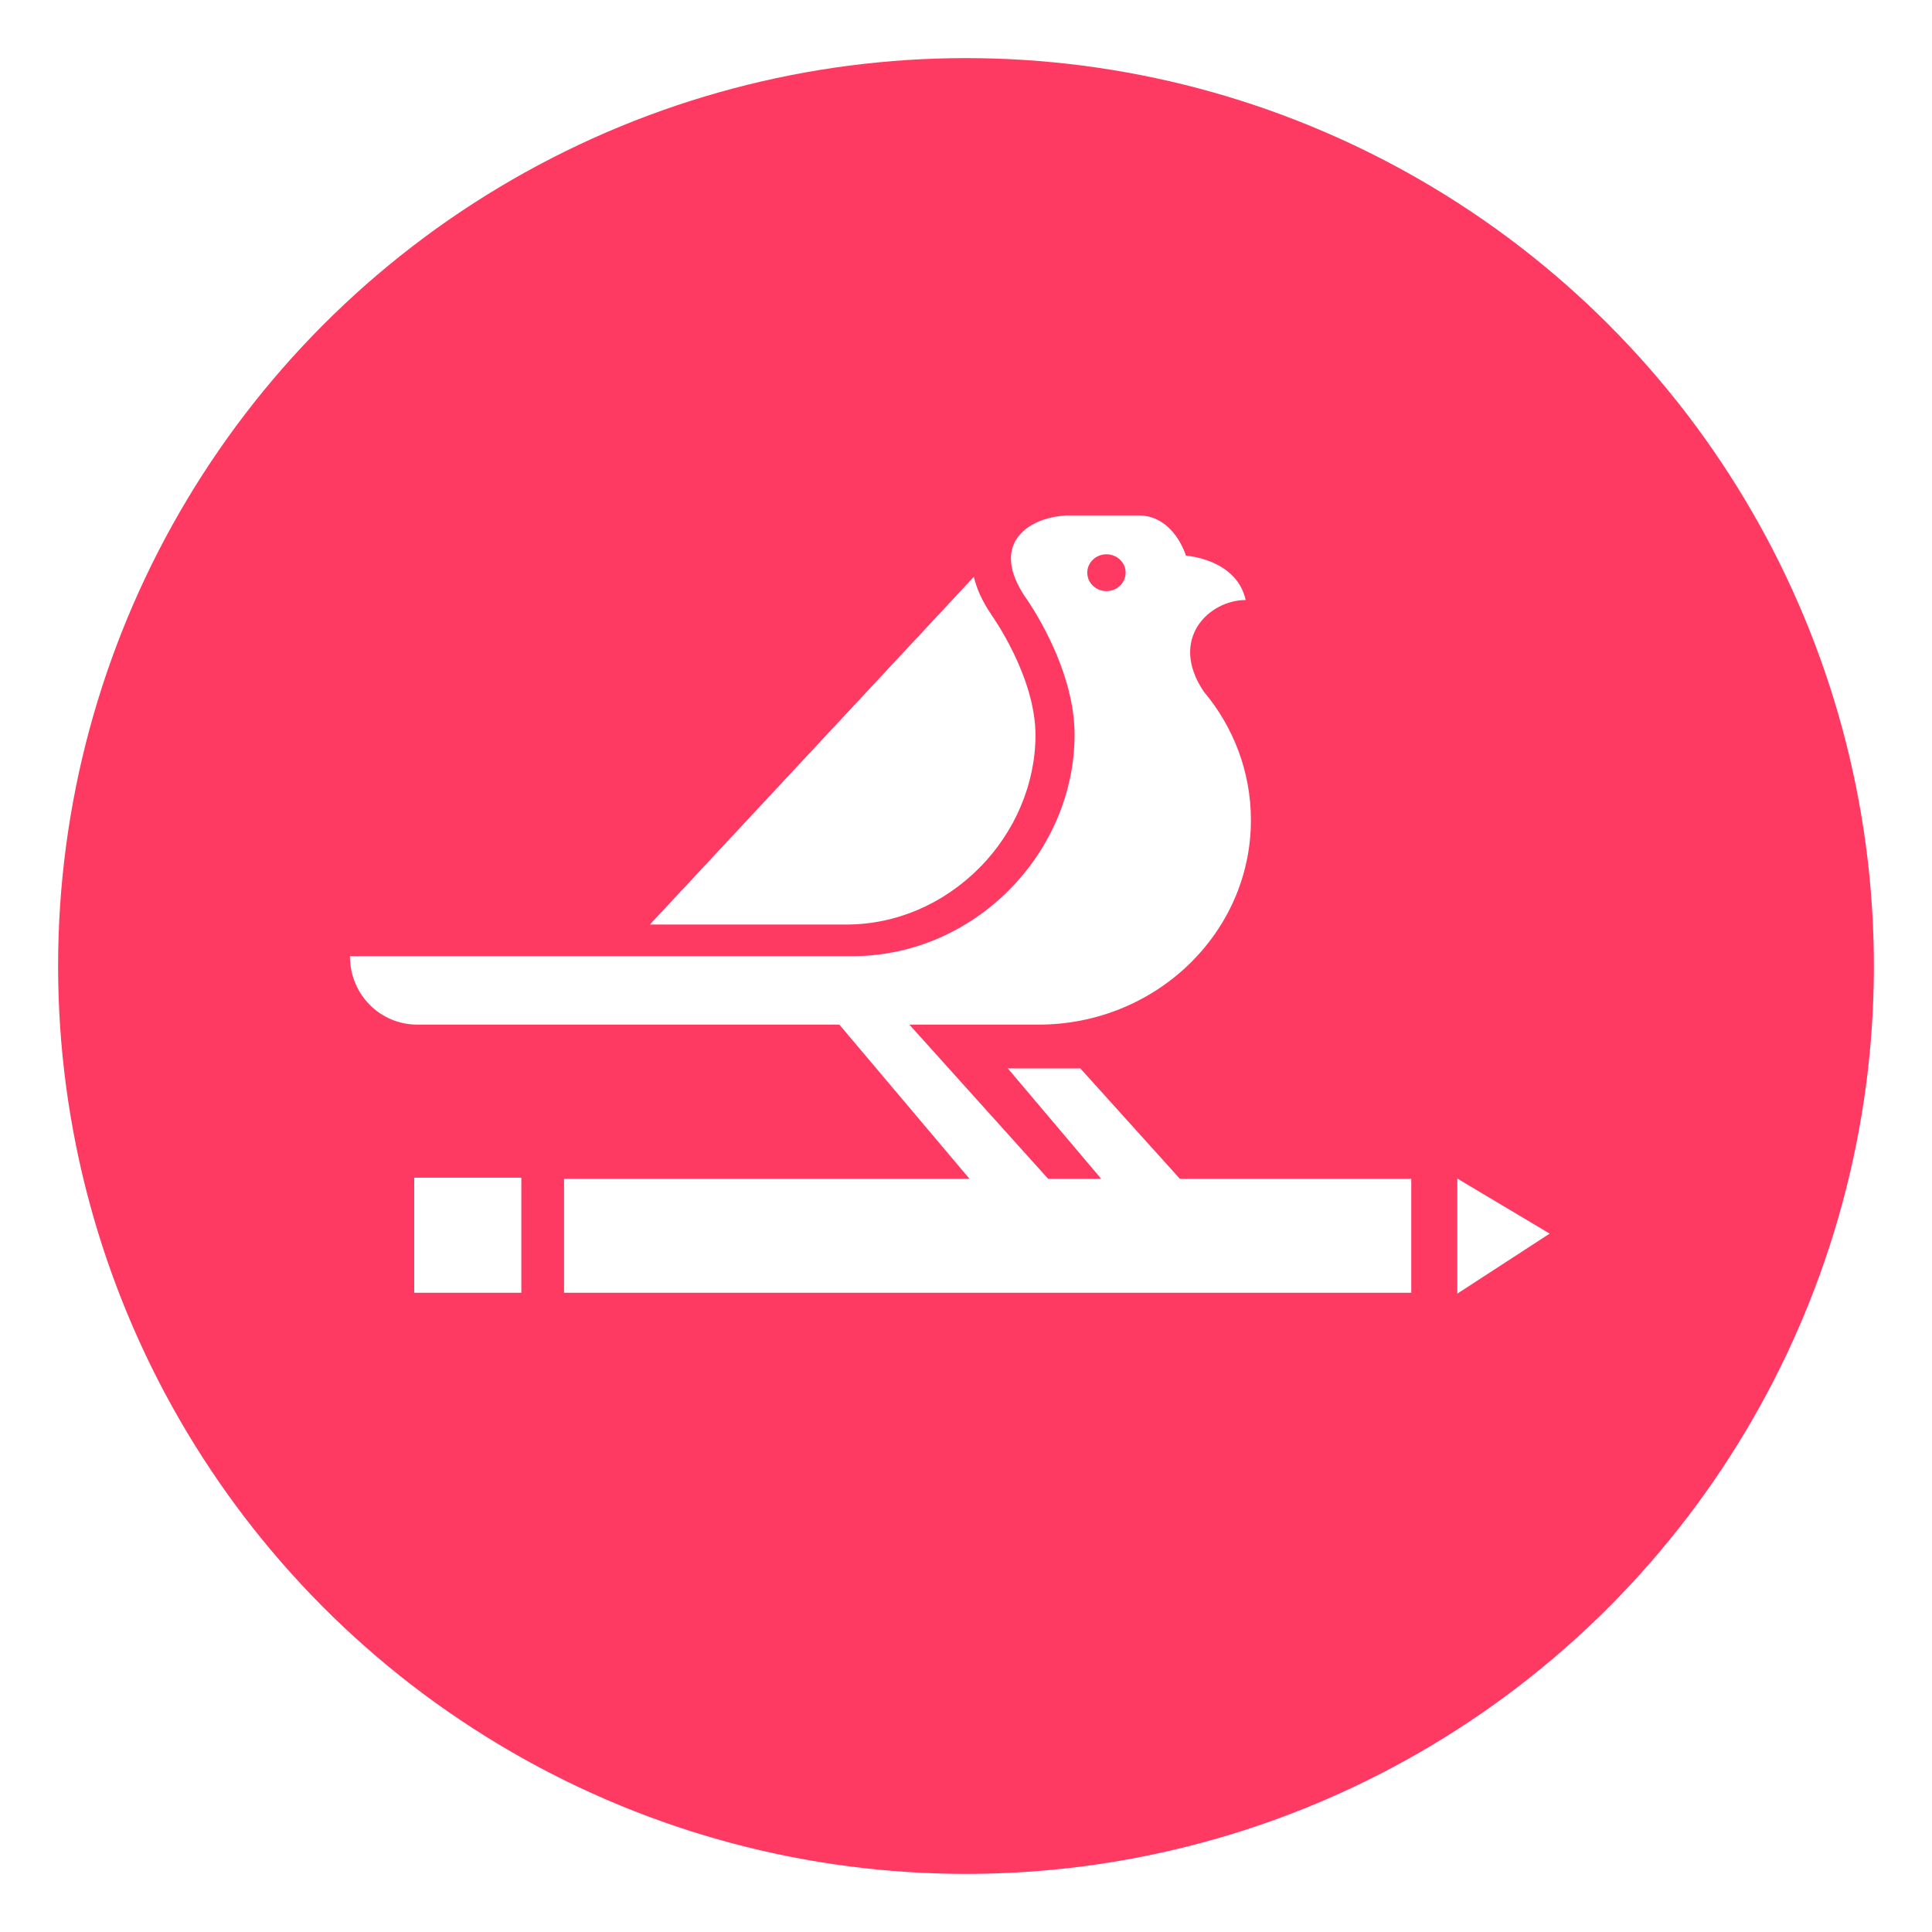
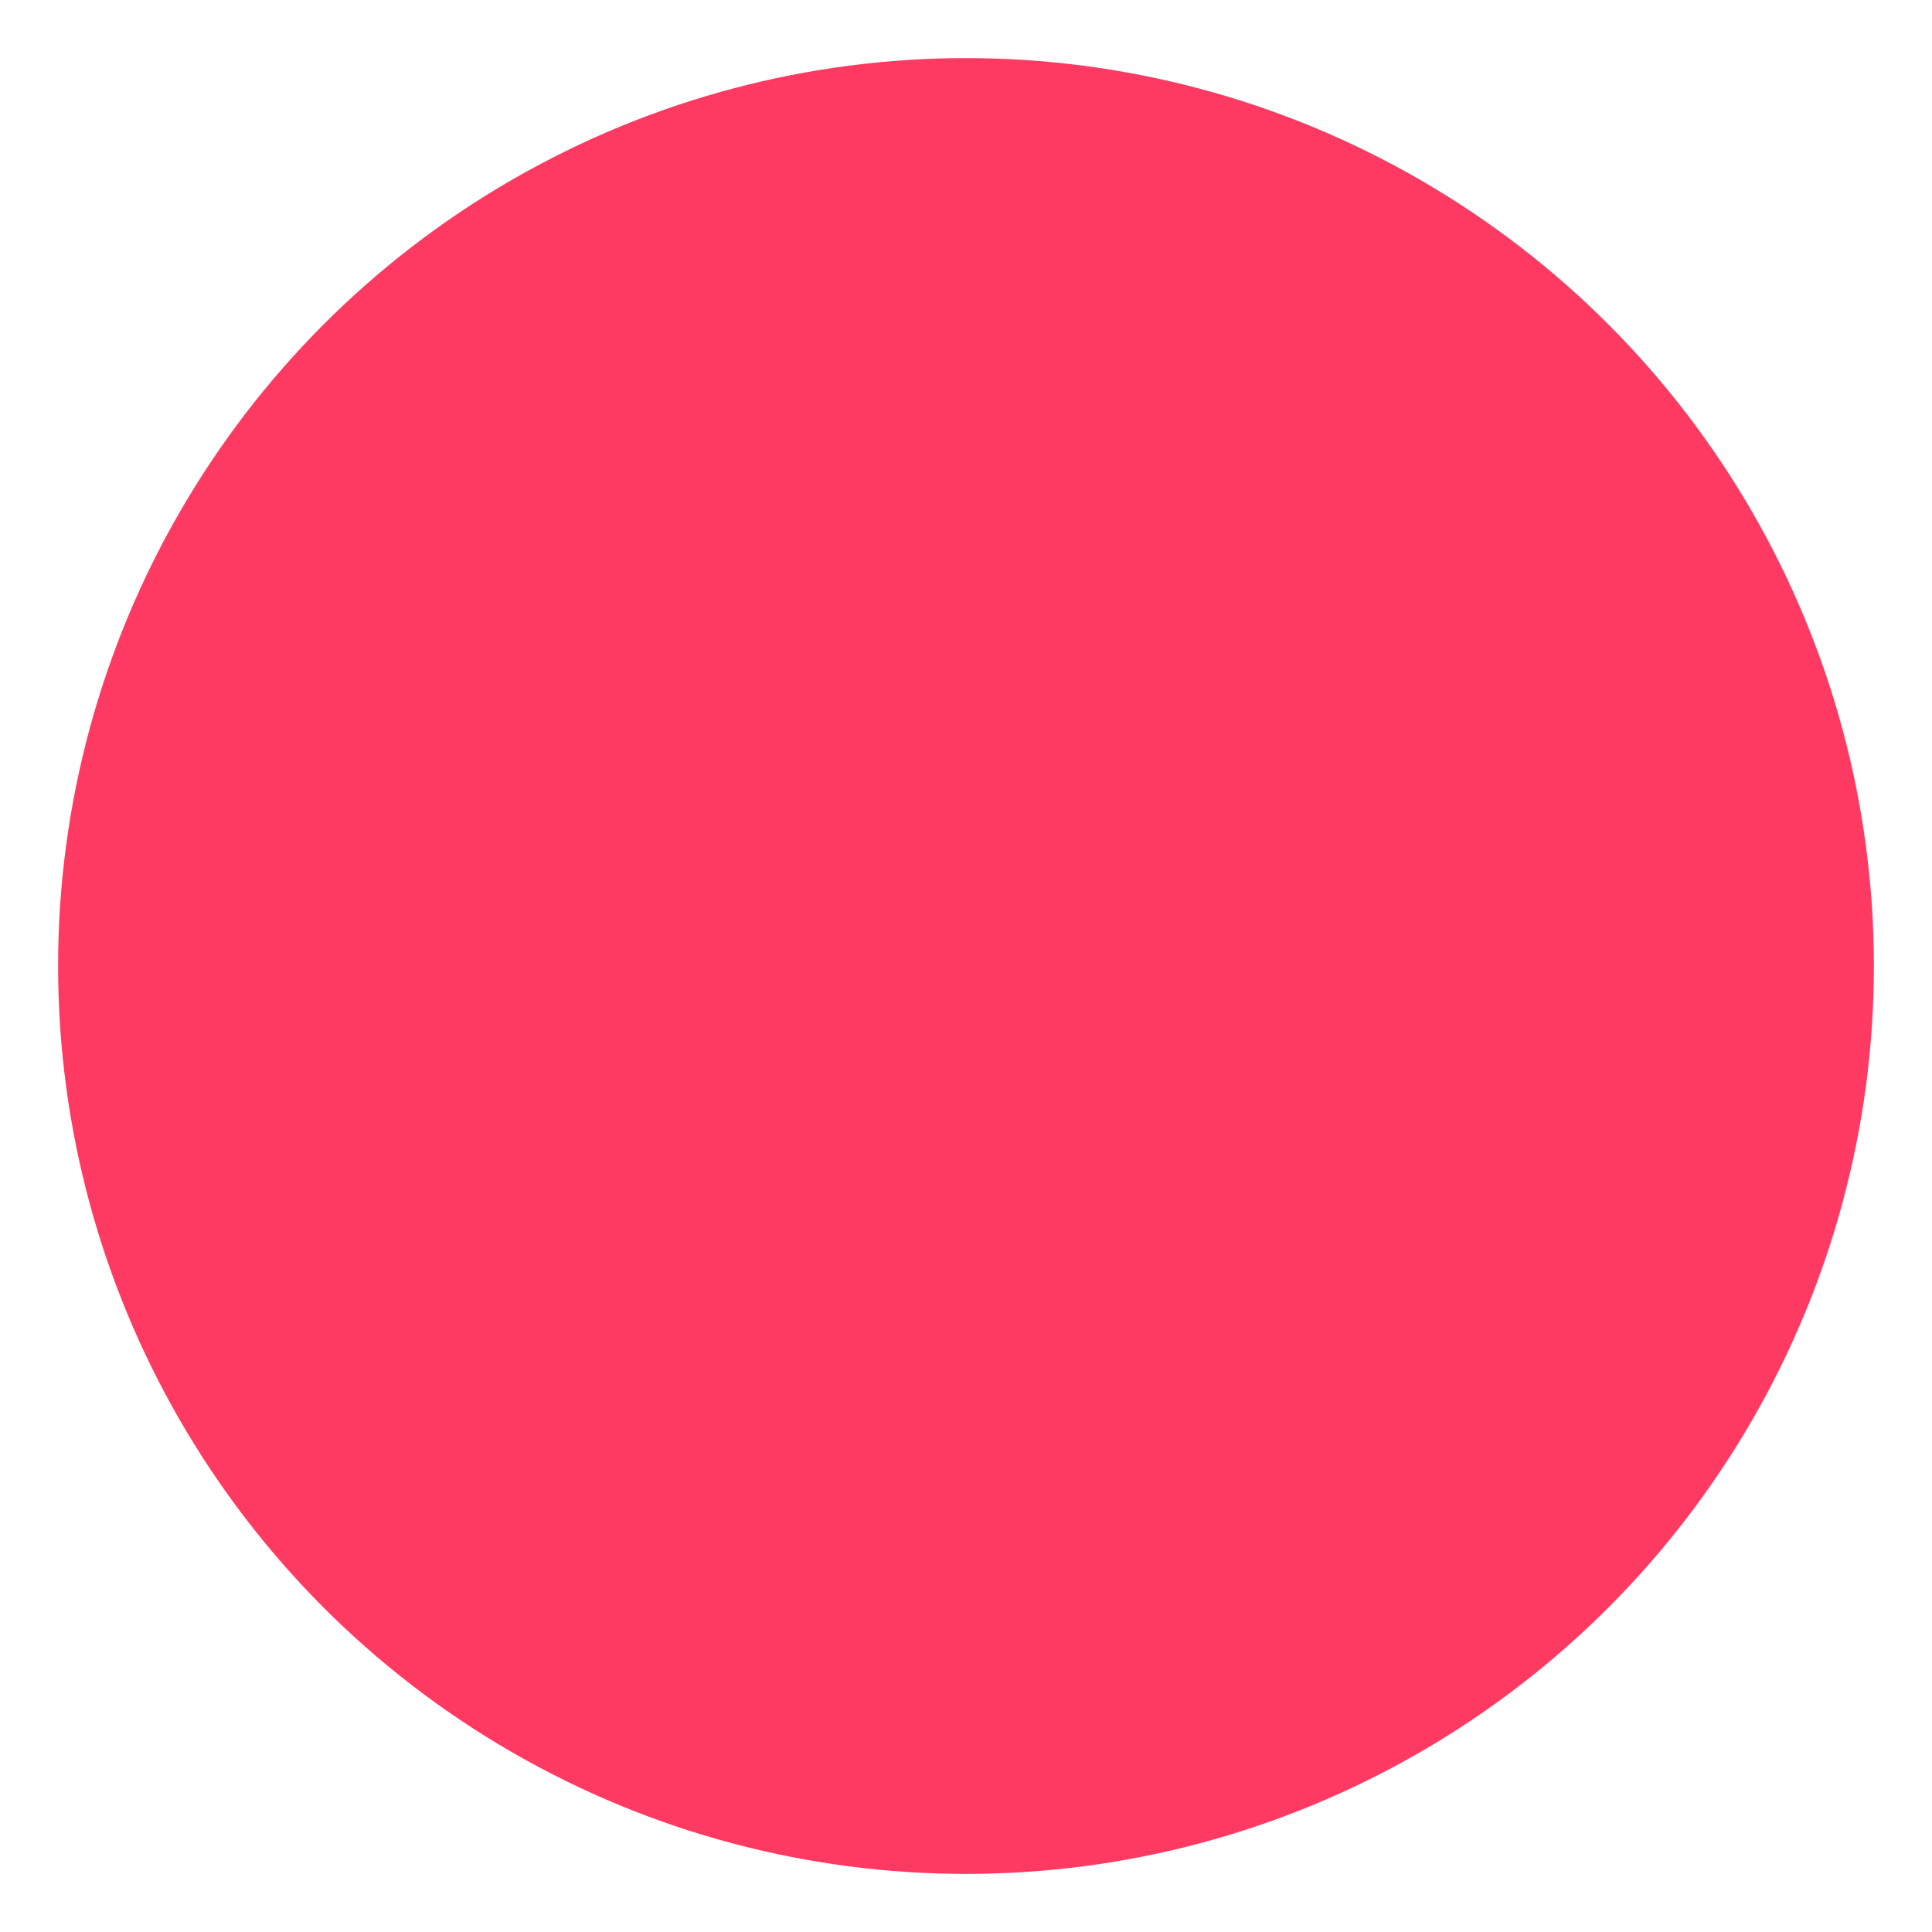
<svg xmlns="http://www.w3.org/2000/svg" width="266" height="266" viewBox="0 0 266 266" fill="none">
  <g filter="url(#filter0_d_128_128)">
    <circle cx="133" cy="129" r="125" fill="#FF3A62" />
  </g>
-   <path fill-rule="evenodd" clip-rule="evenodd" d="M148.743 147.101H138.758L151.615 162.3H144.31L125.202 141.07H130.148H142.988C159.141 141.07 172.228 128.42 172.228 112.911C172.228 106.233 169.794 100.037 165.736 95.219C160.846 87.945 166.494 82.612 171.506 82.612C170.236 76.931 163.291 76.506 163.291 76.506C162.518 74.269 160.552 70.964 156.738 70.964H146.763C146.631 70.964 146.503 70.984 146.377 71.003L146.377 71.003C146.271 71.019 146.166 71.035 146.063 71.038C141.157 71.563 136.401 75.144 141.153 82.197L141.155 82.199C141.276 82.367 147.948 91.628 147.948 101.149C147.948 117.386 134.248 131.647 117.336 131.647H86.196H80.191H48.18C48.18 136.924 52.334 141.07 57.459 141.07H77.66H115.562L133.483 162.3H77.66V177.986H194.305V162.3H162.448L148.743 147.101ZM134.854 119.475C139.756 114.543 142.567 107.879 142.567 101.216C142.567 93.181 136.642 84.857 136.581 84.775L136.545 84.714L136.505 84.647C135.186 82.702 134.44 80.986 134.084 79.413L89.474 127.291H116.511C123.359 127.291 129.873 124.488 134.854 119.475ZM57.03 177.986H71.778V162.145H57.03V177.986ZM200.65 178.107V162.269L213.36 169.846L200.65 178.107ZM152.338 81.385C153.797 81.385 154.979 80.251 154.979 78.85C154.979 77.45 153.797 76.316 152.338 76.316C150.879 76.316 149.697 77.45 149.697 78.85C149.697 80.251 150.879 81.385 152.338 81.385Z" fill="white" />
  <defs>
    <filter id="filter0_d_128_128" x="0" y="0" width="266" height="266" filterUnits="userSpaceOnUse" color-interpolation-filters="sRGB">
      <feFlood flood-opacity="0" result="BackgroundImageFix" />
      <feColorMatrix in="SourceAlpha" type="matrix" values="0 0 0 0 0 0 0 0 0 0 0 0 0 0 0 0 0 0 127 0" result="hardAlpha" />
      <feOffset dy="4" />
      <feGaussianBlur stdDeviation="4" />
      <feColorMatrix type="matrix" values="0 0 0 0 0 0 0 0 0 0 0 0 0 0 0 0 0 0 0.08 0" />
      <feBlend mode="normal" in2="BackgroundImageFix" result="effect1_dropShadow_128_128" />
      <feBlend mode="normal" in="SourceGraphic" in2="effect1_dropShadow_128_128" result="shape" />
    </filter>
  </defs>
</svg>